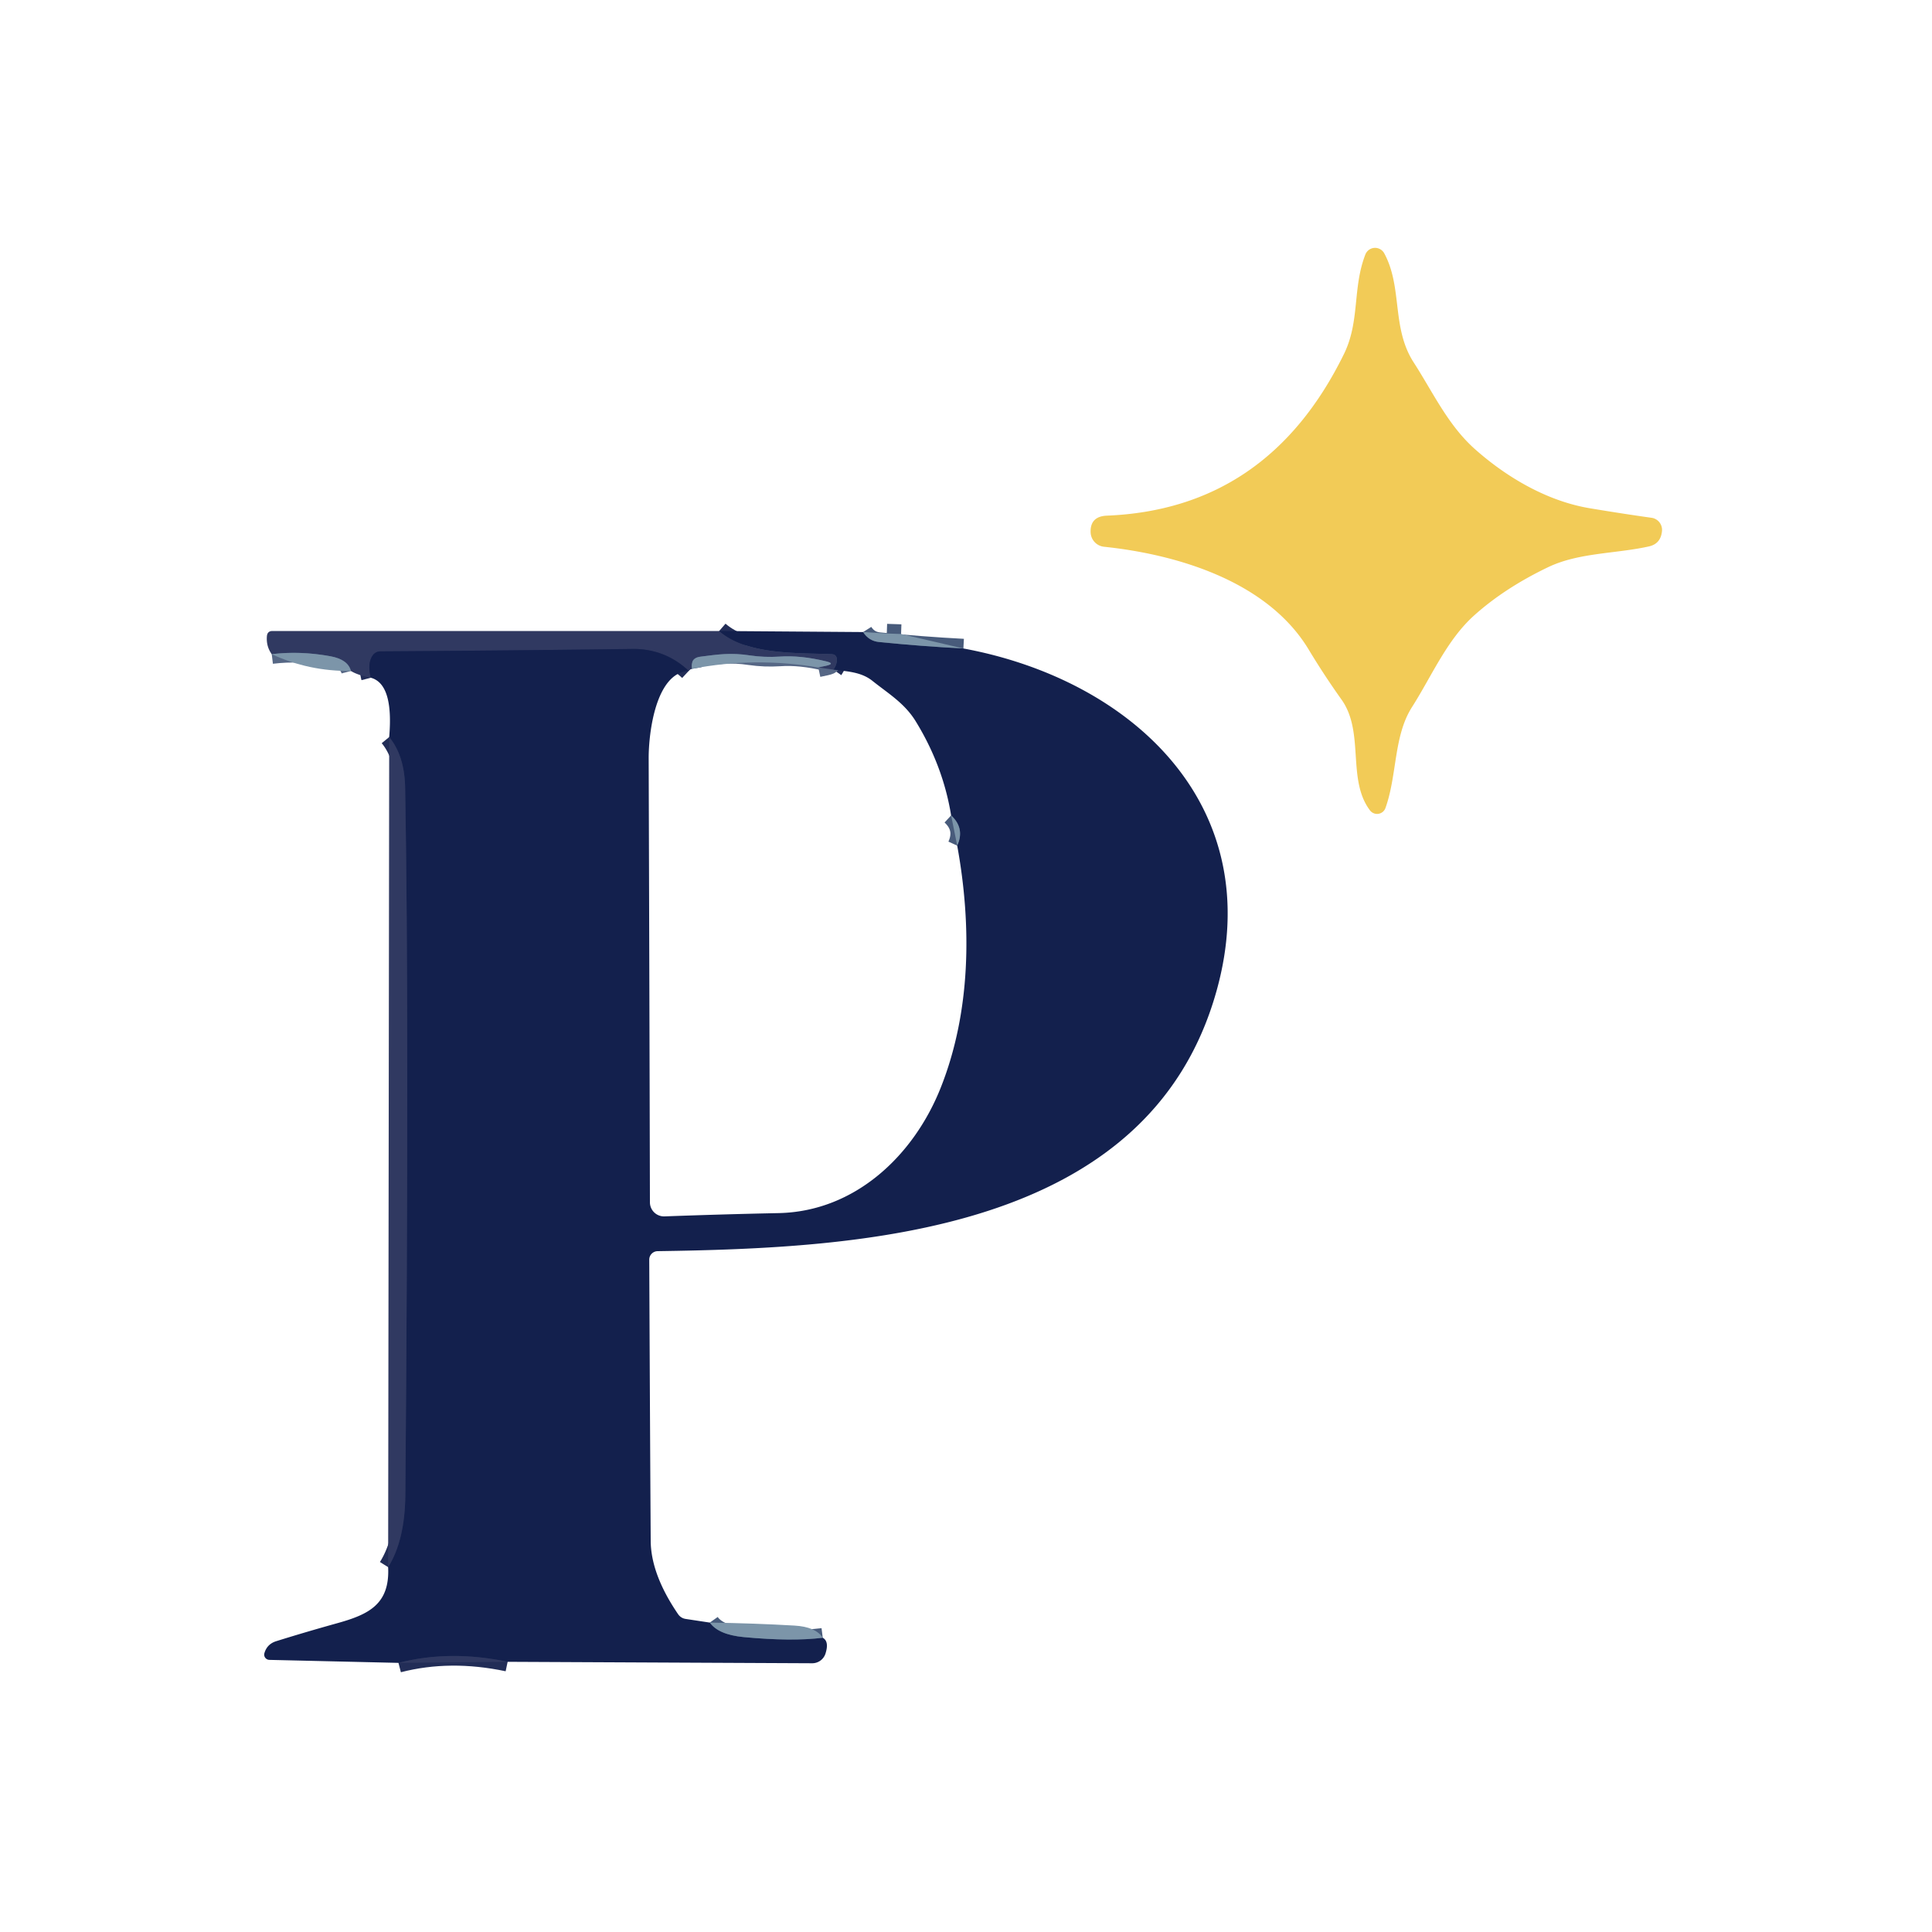
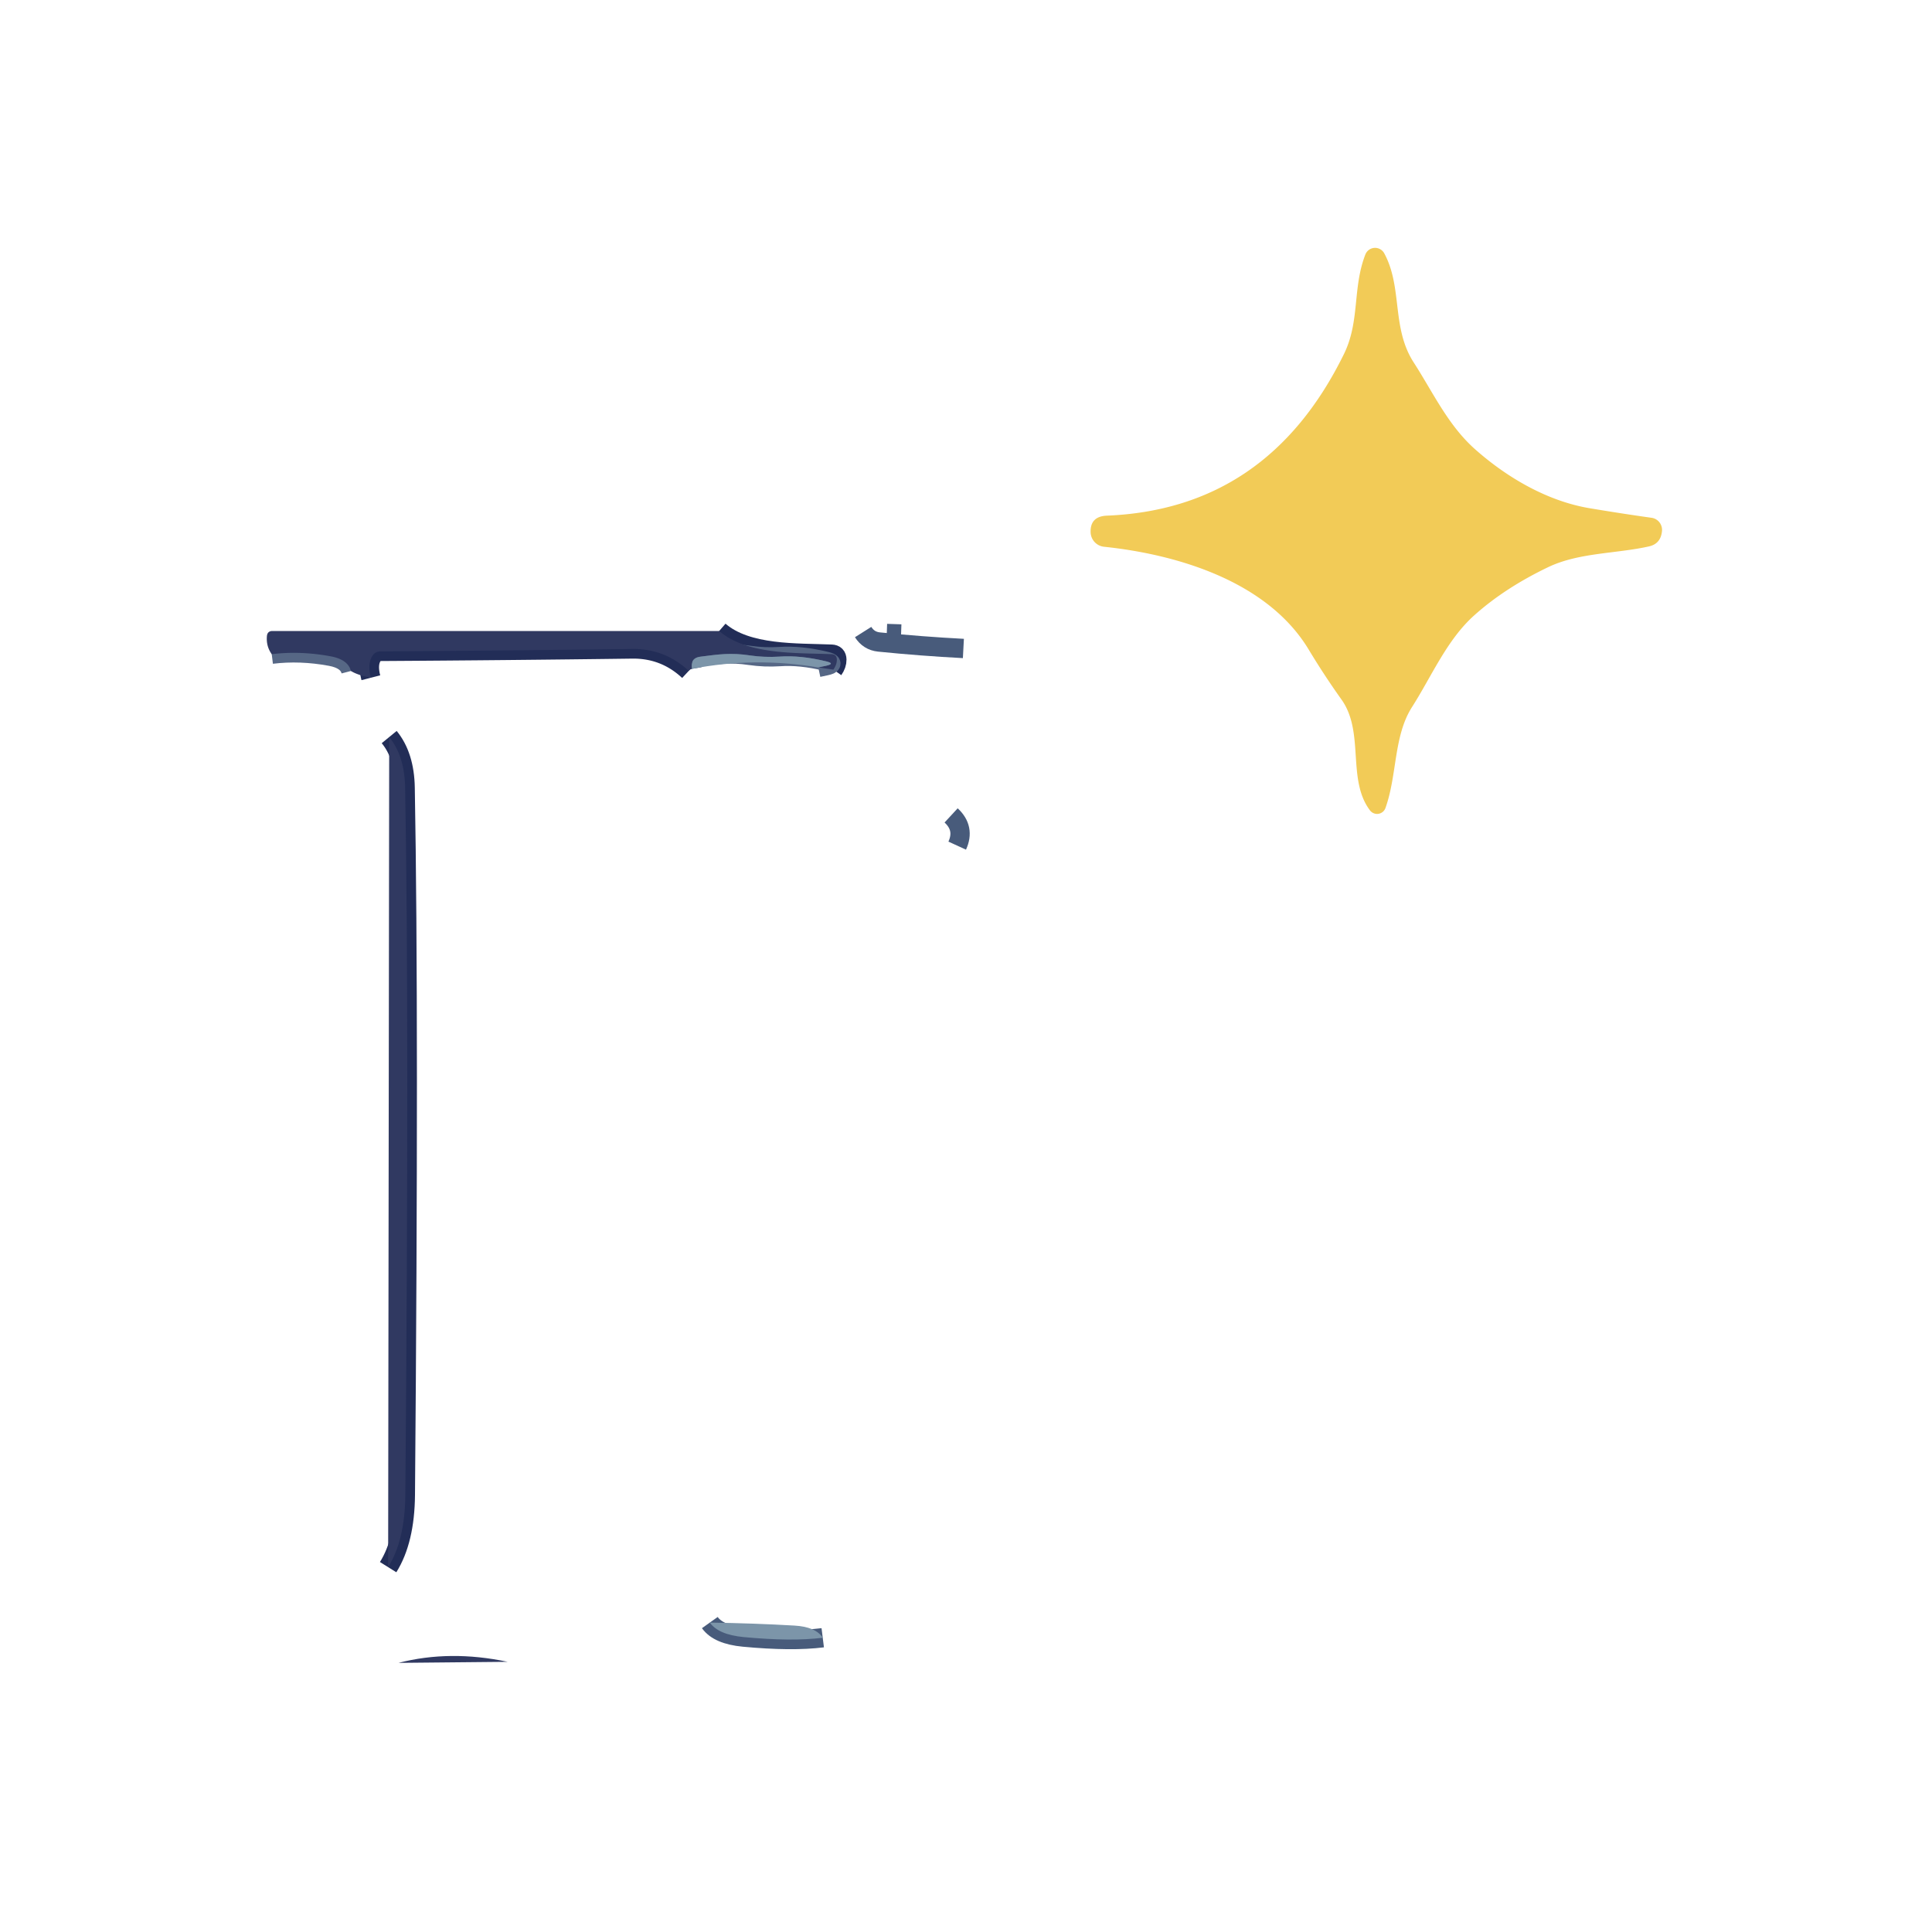
<svg xmlns="http://www.w3.org/2000/svg" version="1.1" viewBox="0.00 0.00 200.00 200.00">
  <g stroke-width="2.00" fill="none" stroke-linecap="butt">
    <path stroke="#222d57" vector-effect="non-scaling-stroke" d="   M 74.45 65.32   C 77.34 67.82 82.48 67.57 86.08 67.72   Q 86.62 67.74 86.63 68.28   Q 86.64 68.79 86.27 69.32" />
    <path stroke="#566785" vector-effect="non-scaling-stroke" d="   M 84.71 69.09   L 85.51 68.92   Q 86.51 68.70 85.51 68.46   Q 82.86 67.82 80.71 67.97   Q 79.15 68.07 77.64 67.85   C 75.60 67.54 74.32 67.75 72.50 67.98   Q 71.44 68.11 71.63 69.24" />
    <path stroke="#222d57" vector-effect="non-scaling-stroke" d="   M 71.30 69.45   Q 68.82 67.14 65.45 67.18   Q 52.46 67.35 39.38 67.43   A 0.97 0.97 0.0 0 0 38.58 67.85   Q 38.01 68.68 38.39 70.16" />
    <path stroke="#566785" vector-effect="non-scaling-stroke" d="   M 36.33 69.46   Q 36.02 68.27 34.22 67.94   Q 31.08 67.36 28.13 67.72" />
    <path stroke="#485b7b" vector-effect="non-scaling-stroke" d="   M 89.35 65.43   Q 89.93 66.35 90.99 66.46   Q 95.34 66.90 99.73 67.13" />
    <path stroke="#485b7b" vector-effect="non-scaling-stroke" d="   M 73.48 167.97   Q 74.37 169.22 76.98 169.47   Q 81.96 169.94 85.17 169.54" />
-     <path stroke="#222d57" vector-effect="non-scaling-stroke" d="   M 52.55 172.03   Q 46.58 170.77 41.25 172.14" />
    <path stroke="#222d57" vector-effect="non-scaling-stroke" d="   M 40.18 162.23   Q 41.92 159.45 41.96 154.75   Q 42.37 105.49 41.94 81.54   Q 41.88 78.24 40.29 76.30" />
    <path stroke="#485b7b" vector-effect="non-scaling-stroke" d="   M 99.09 87.54   Q 99.91 85.75 98.46 84.41" />
    <path stroke="#485b7b" vector-effect="non-scaling-stroke" d="   M 91.80 65.58   L 93.28 65.63" />
  </g>
  <path fill="#f2cb57" d="   M 164.61 52.62   Q 167.96 53.18 170.96 53.60   A 1.27 1.26 -83.8 0 1 172.05 54.96   Q 171.93 56.28 170.72 56.56   C 167.29 57.33 163.45 57.19 160.27 58.71   Q 155.76 60.87 152.58 63.73   C 149.77 66.26 148.20 70.01 146.18 73.18   C 144.25 76.19 144.65 80.21 143.42 83.65   A 0.92 0.92 0.0 0 1 141.82 83.89   C 139.41 80.70 141.28 75.81 138.88 72.43   Q 137.07 69.89 135.48 67.25   C 131.23 60.19 121.92 57.40 114.29 56.60   A 1.55 1.55 0.0 0 1 112.90 55.08   Q 112.86 53.45 114.59 53.38   Q 131.25 52.70 139.12 36.66   C 140.80 33.24 139.99 29.83 141.34 26.35   A 1.08 1.08 0.0 0 1 143.30 26.23   C 145.21 29.76 144.03 33.93 146.34 37.51   C 148.34 40.61 149.88 43.99 152.67 46.48   C 155.86 49.32 160.07 51.87 164.61 52.62   Z" />
  <path fill="#303961" d="   M 74.45 65.32   C 77.34 67.82 82.48 67.57 86.08 67.72   Q 86.62 67.74 86.63 68.28   Q 86.64 68.79 86.27 69.32   L 84.71 69.09   L 85.51 68.92   Q 86.51 68.70 85.51 68.46   Q 82.86 67.82 80.71 67.97   Q 79.15 68.07 77.64 67.85   C 75.60 67.54 74.32 67.75 72.50 67.98   Q 71.44 68.11 71.63 69.24   Q 71.41 69.29 71.30 69.45   Q 68.82 67.14 65.45 67.18   Q 52.46 67.35 39.38 67.43   A 0.97 0.97 0.0 0 0 38.58 67.85   Q 38.01 68.68 38.39 70.16   Q 37.02 69.89 36.33 69.46   Q 36.02 68.27 34.22 67.94   Q 31.08 67.36 28.13 67.72   Q 27.54 66.90 27.63 65.85   Q 27.68 65.32 28.21 65.32   L 74.45 65.32   Z" />
-   <path fill="#13204d" d="   M 89.35 65.43   Q 89.93 66.35 90.99 66.46   Q 95.34 66.90 99.73 67.13   C 117.15 70.35 131.31 83.39 125.93 102.60   C 118.89 127.73 89.03 129.21 68.08 129.52   A 0.88 0.88 0.0 0 0 67.21 130.40   Q 67.28 146.31 67.36 159.49   Q 67.38 162.97 70.19 167.09   Q 70.48 167.51 70.97 167.59   L 73.48 167.97   Q 74.37 169.22 76.98 169.47   Q 81.96 169.94 85.17 169.54   Q 85.86 169.92 85.45 171.19   A 1.44 1.44 0.0 0 1 84.07 172.18   L 52.55 172.03   Q 46.58 170.77 41.25 172.14   L 27.88 171.83   A 0.55 0.54 8.7 0 1 27.37 171.14   Q 27.64 170.20 28.58 169.90   Q 31.55 168.97 34.89 168.04   C 38.13 167.14 40.37 166.10 40.18 162.23   Q 41.92 159.45 41.96 154.75   Q 42.37 105.49 41.94 81.54   Q 41.88 78.24 40.29 76.30   Q 40.76 70.80 38.39 70.16   Q 38.01 68.68 38.58 67.85   A 0.97 0.97 0.0 0 1 39.38 67.43   Q 52.46 67.35 65.45 67.18   Q 68.82 67.14 71.30 69.45   C 67.88 69.63 67.15 75.86 67.15 78.45   Q 67.23 103.06 67.28 124.46   A 1.46 1.46 0.0 0 0 68.79 125.92   Q 74.78 125.70 80.59 125.58   C 88.53 125.42 94.63 119.59 97.41 112.53   C 100.47 104.78 100.62 95.93 99.09 87.54   Q 99.91 85.75 98.46 84.41   Q 97.62 79.25 94.77 74.63   C 93.62 72.78 91.95 71.79 90.31 70.48   C 89.14 69.55 87.71 69.51 86.27 69.32   Q 86.64 68.79 86.63 68.28   Q 86.62 67.74 86.08 67.72   C 82.48 67.57 77.34 67.82 74.45 65.32   L 89.35 65.43   Z" />
-   <path fill="#7c95a9" d="   M 91.80 65.58   L 93.28 65.63   L 99.73 67.13   Q 95.34 66.90 90.99 66.46   Q 89.93 66.35 89.35 65.43   L 91.80 65.58   Z" />
  <path fill="#13204d" d="   M 93.28 65.63   L 91.80 65.58   L 93.28 65.63   Z" />
-   <path fill="#7c95a9" d="   M 36.33 69.46   Q 31.95 69.50 28.13 67.72   Q 31.08 67.36 34.22 67.94   Q 36.02 68.27 36.33 69.46   Z" />
  <path fill="#7c95a9" d="   M 84.71 69.09   Q 78.10 67.98 71.63 69.24   Q 71.44 68.11 72.50 67.98   C 74.32 67.75 75.60 67.54 77.64 67.85   Q 79.15 68.07 80.71 67.97   Q 82.86 67.82 85.51 68.46   Q 86.51 68.70 85.51 68.92   L 84.71 69.09   Z" />
  <path fill="#303961" d="   M 40.18 162.23   L 40.29 76.30   Q 41.88 78.24 41.94 81.54   Q 42.37 105.49 41.96 154.75   Q 41.92 159.45 40.18 162.23   Z" />
-   <path fill="#7c95a9" d="   M 99.09 87.54   L 98.46 84.41   Q 99.91 85.75 99.09 87.54   Z" />
  <path fill="#7c95a9" d="   M 73.48 167.97   Q 78.15 168.04 82.25 168.28   Q 84.45 168.41 85.17 169.54   Q 81.96 169.94 76.98 169.47   Q 74.37 169.22 73.48 167.97   Z" />
  <path fill="#303961" d="   M 52.55 172.03   L 41.25 172.14   Q 46.58 170.77 52.55 172.03   Z" />
</svg>